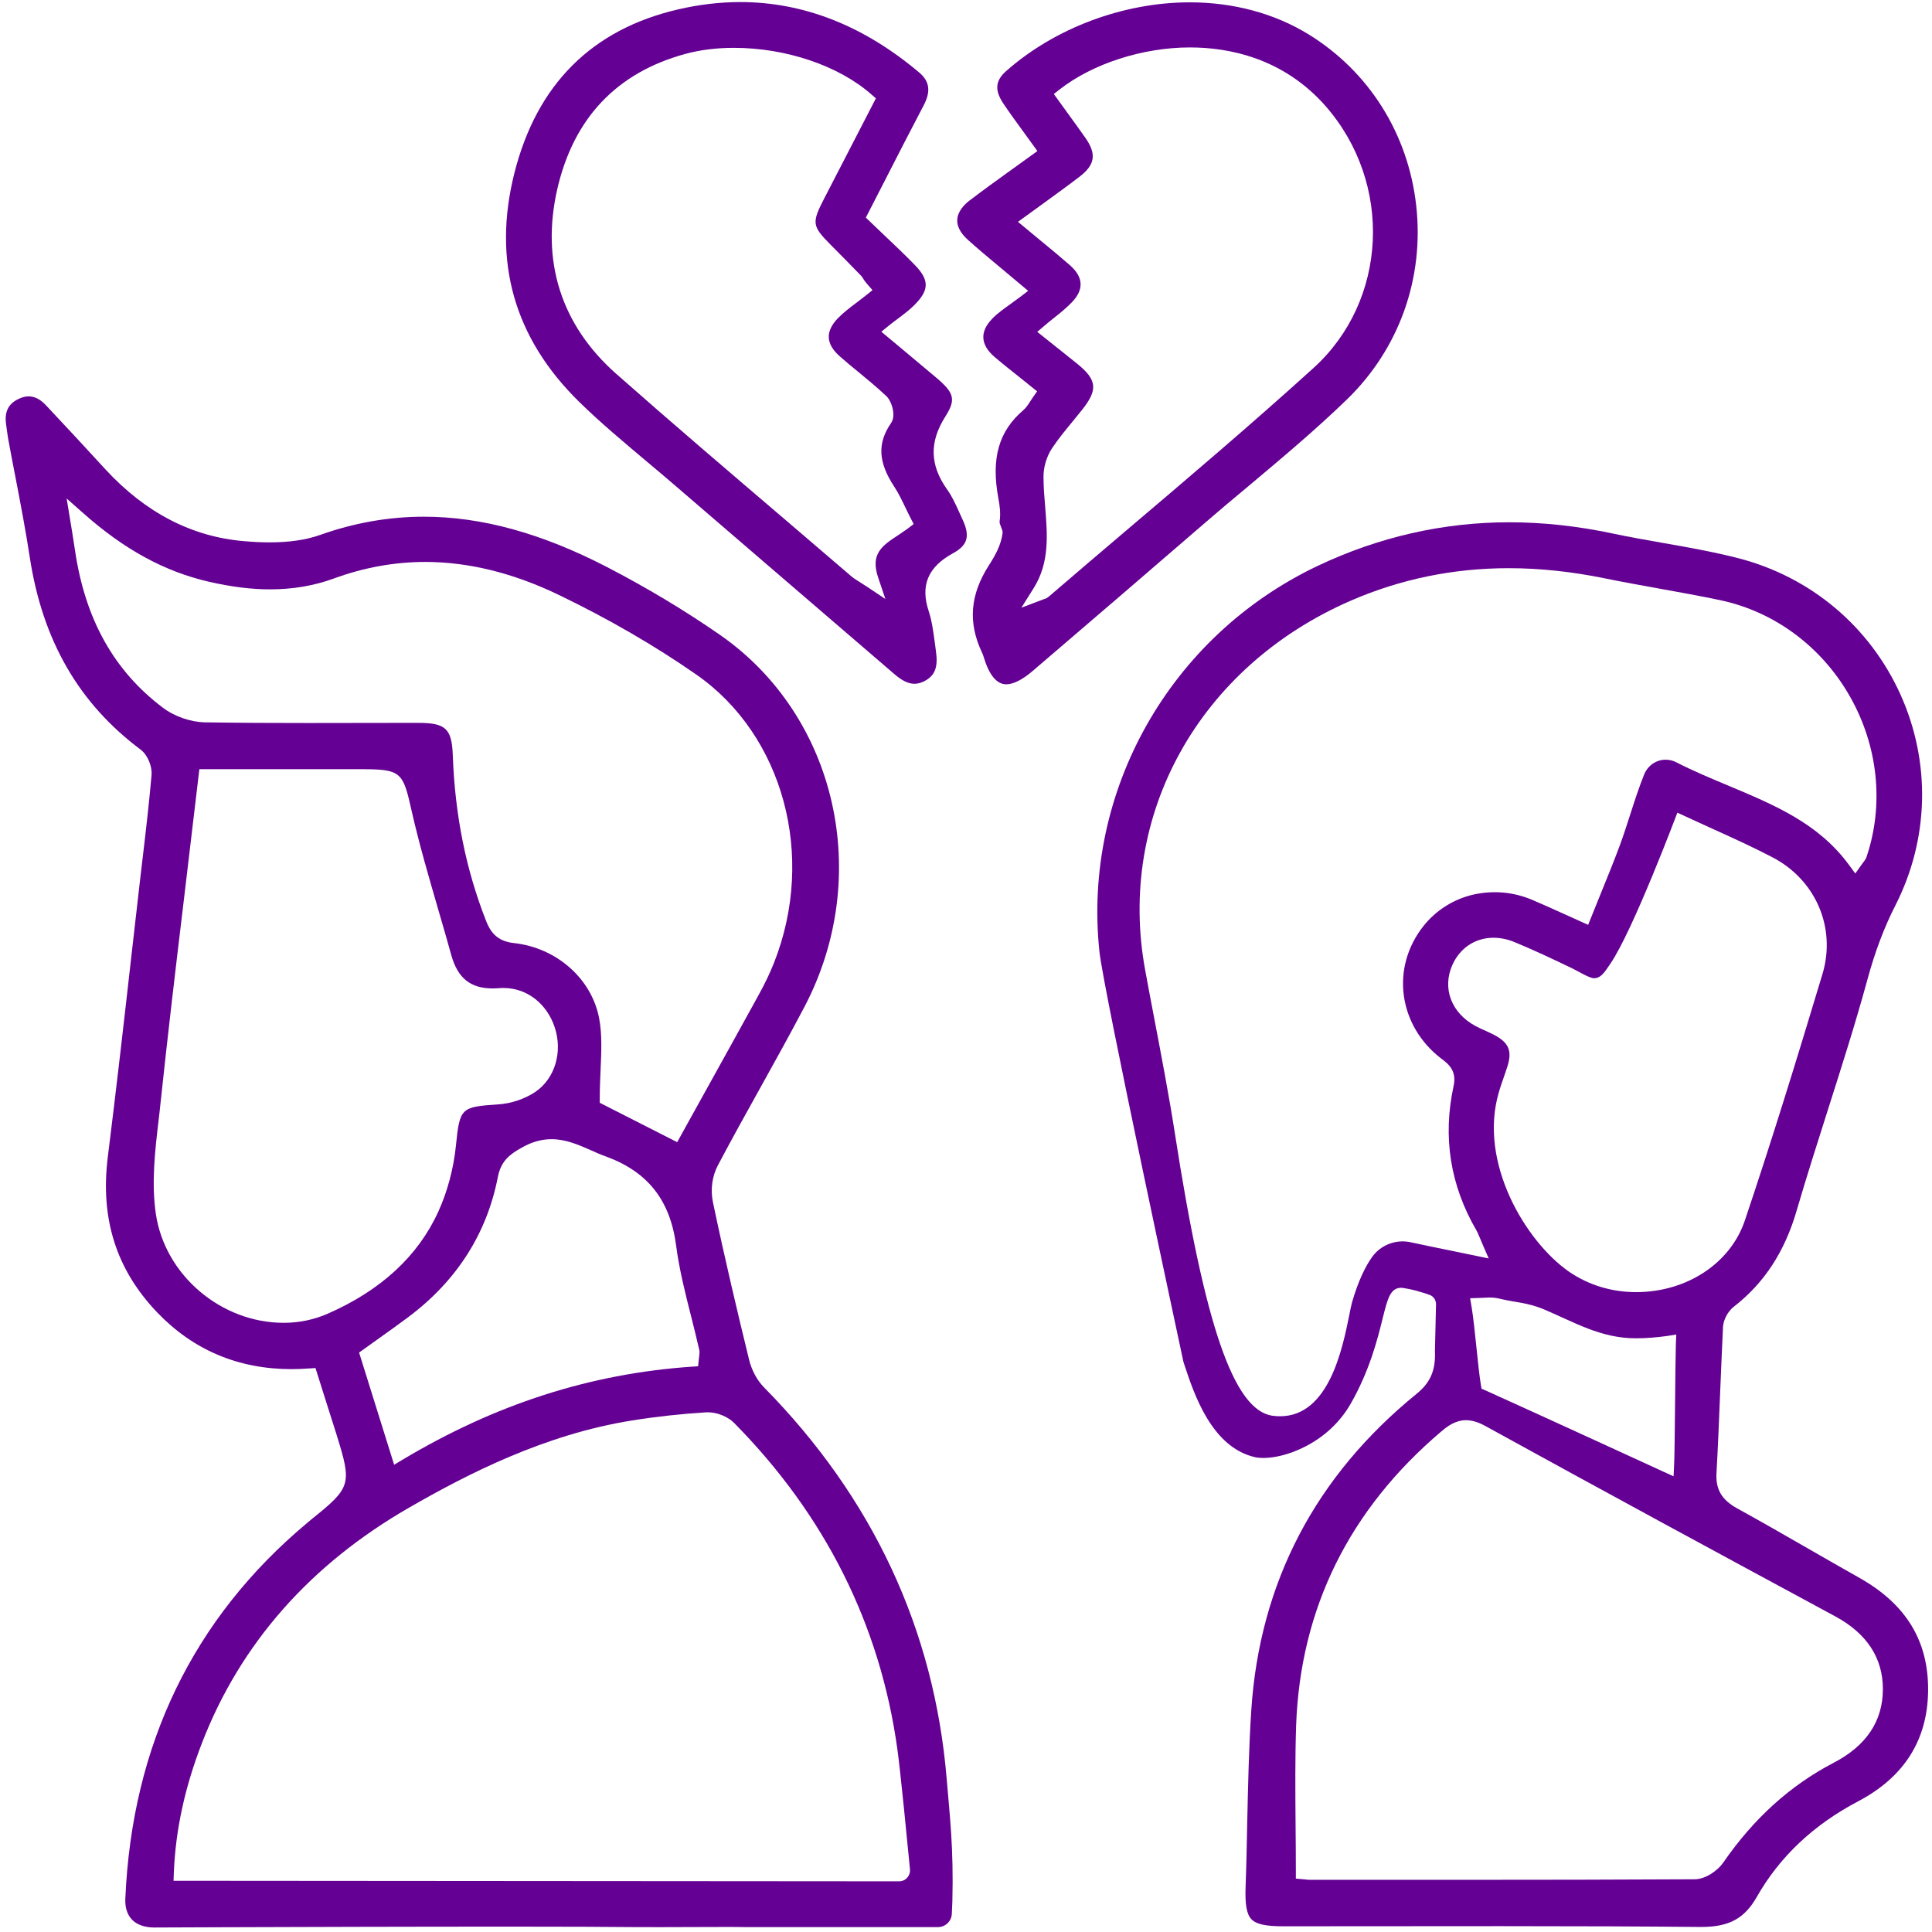
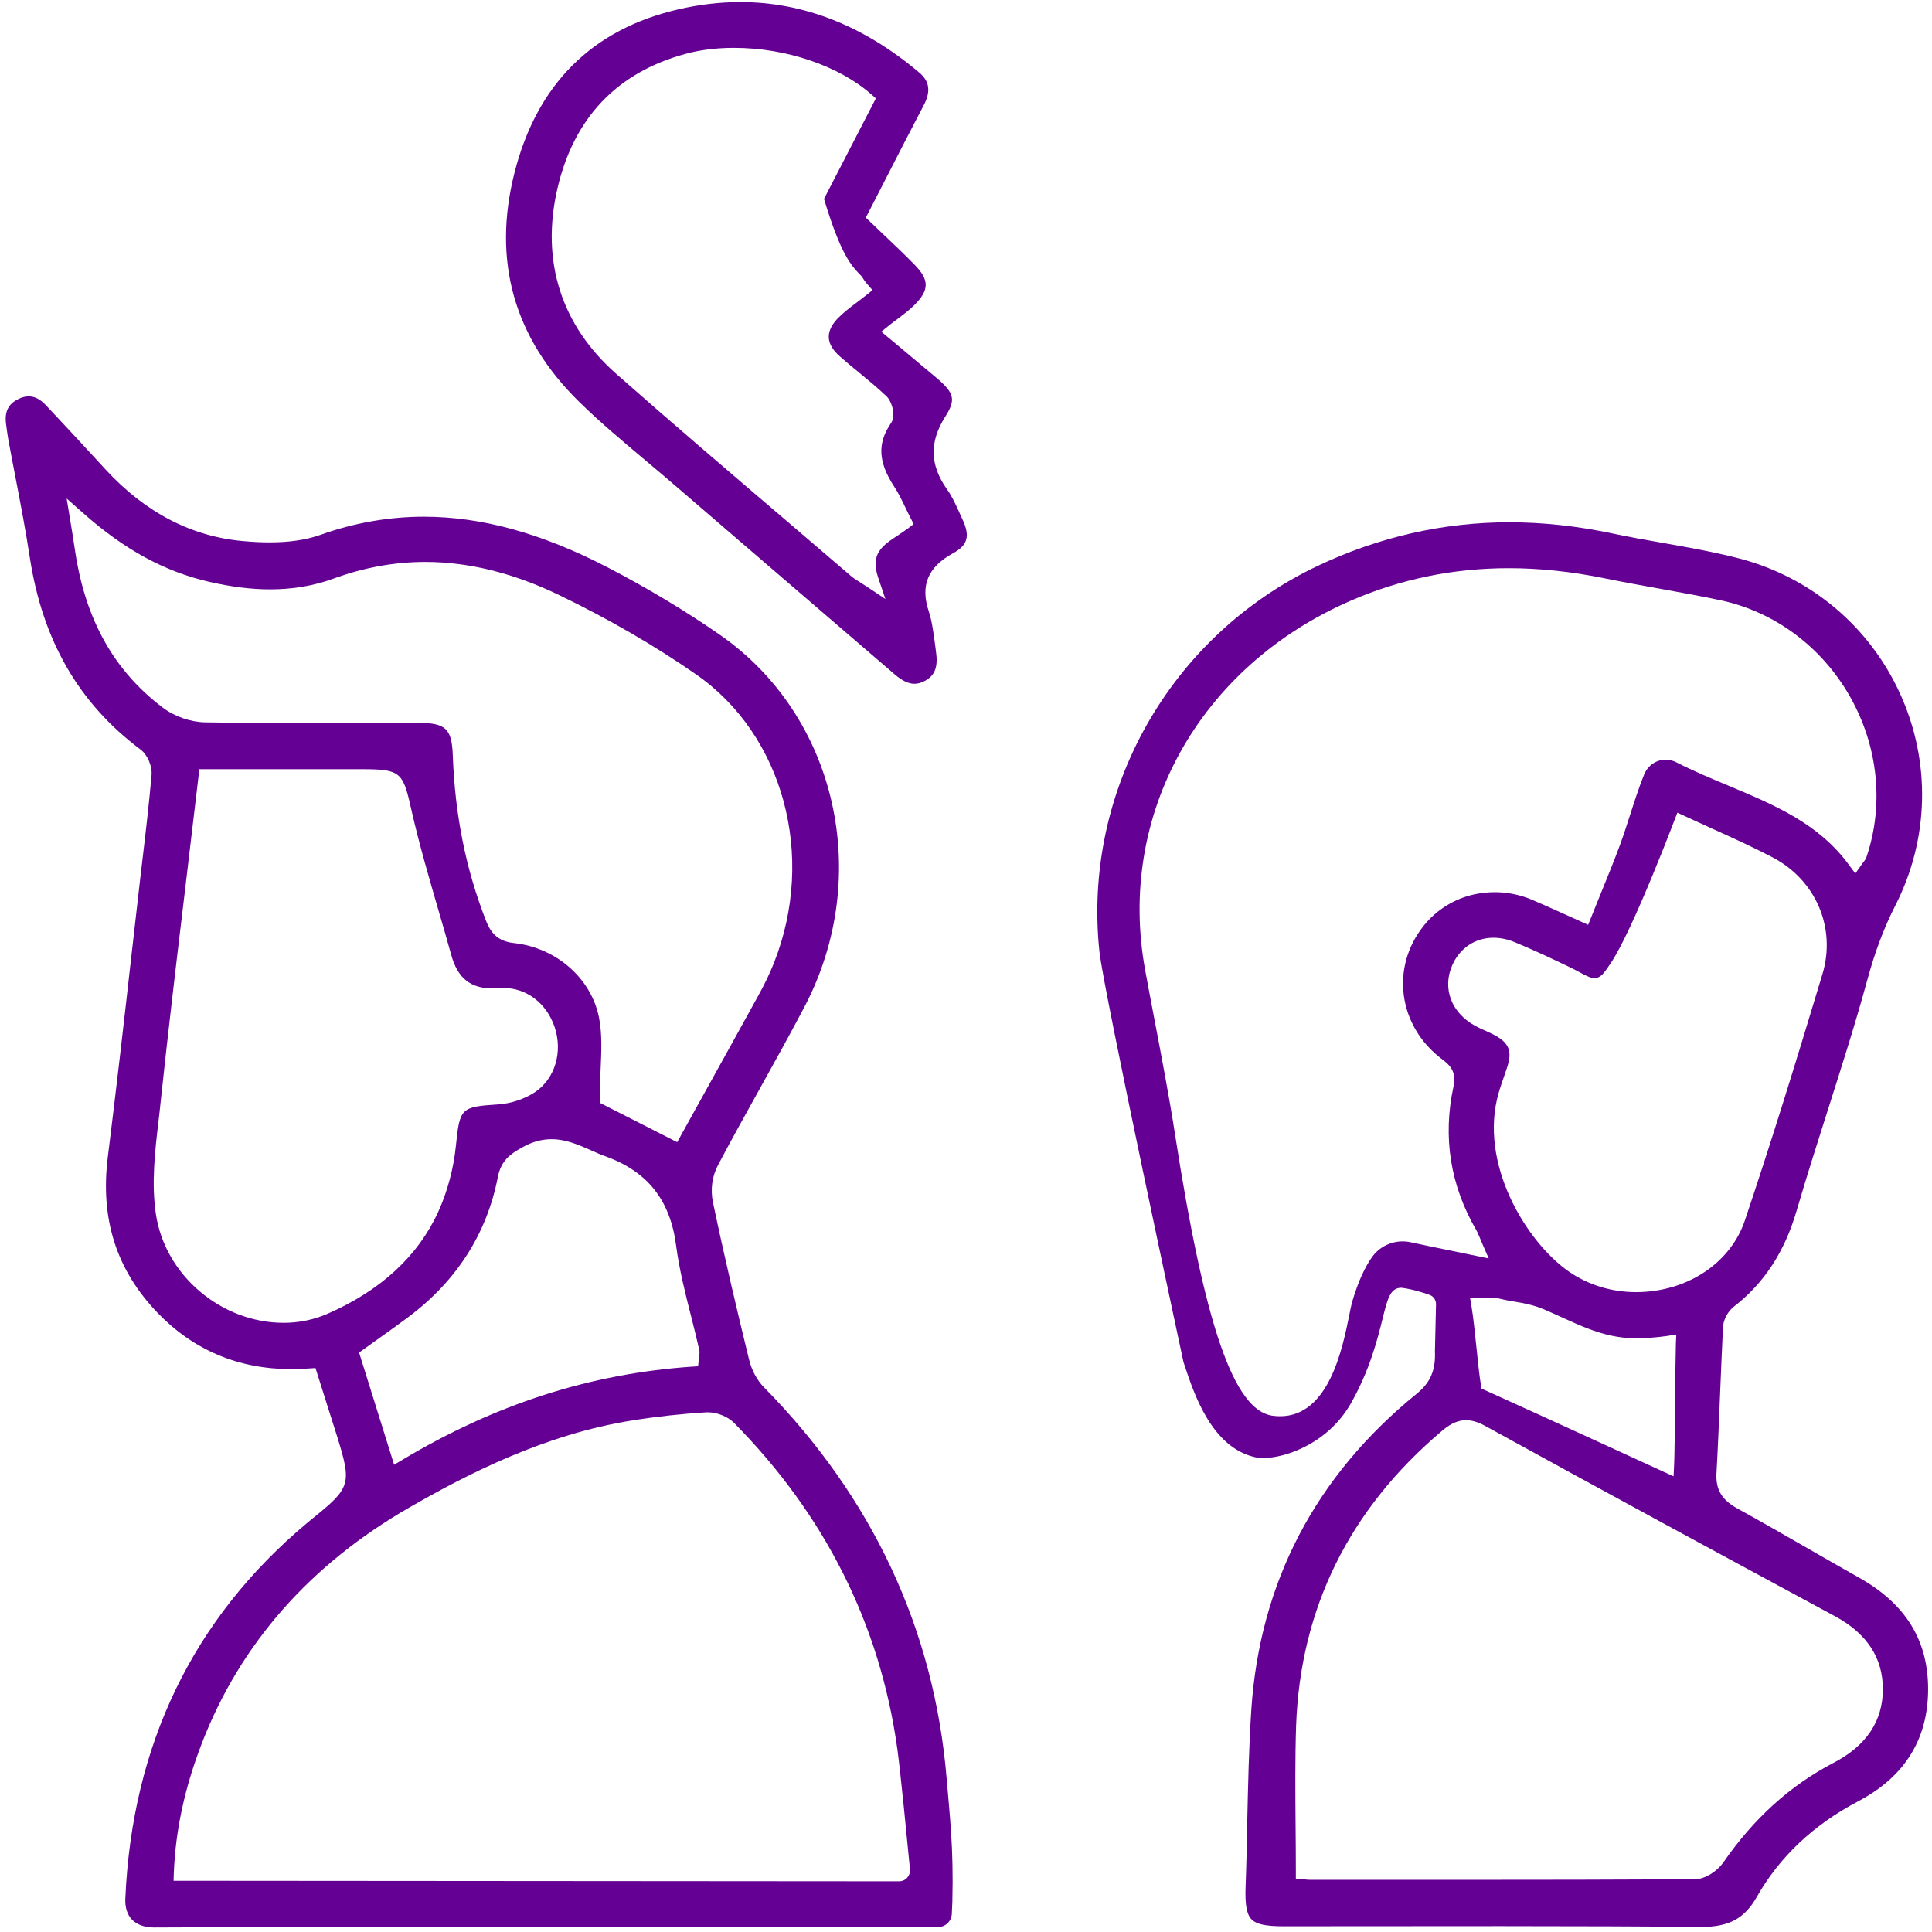
<svg xmlns="http://www.w3.org/2000/svg" width="167" height="167" viewBox="0 0 167 167" fill="none">
  <path d="M82.321 164.357C82.438 159.719 82.098 156.996 81.828 153.732C80.748 140.841 75.429 129.453 66.037 119.919C65.438 119.309 64.969 118.44 64.746 117.513C63.771 113.521 62.644 108.789 61.623 103.905C61.399 102.813 61.552 101.675 62.069 100.7C63.231 98.505 64.452 96.297 65.638 94.172C66.941 91.836 68.279 89.418 69.547 87.011C75.465 75.705 72.318 61.886 62.233 54.877C59.204 52.776 55.917 50.803 52.453 49.007C46.794 46.084 41.617 44.663 36.639 44.663C33.633 44.663 30.616 45.191 27.681 46.236C26.46 46.671 25.016 46.882 23.29 46.882C22.609 46.882 21.881 46.847 21.083 46.776C16.586 46.401 12.559 44.311 9.119 40.577C7.417 38.722 5.703 36.867 3.977 35.036C3.484 34.508 2.991 34.261 2.474 34.261C2.204 34.261 1.922 34.332 1.629 34.472C0.701 34.907 0.361 35.611 0.537 36.75L0.607 37.267C0.643 37.525 0.678 37.772 0.725 38.03C0.924 39.122 1.136 40.214 1.347 41.306C1.781 43.56 2.227 45.896 2.58 48.209C3.683 55.37 6.818 60.806 12.16 64.798C12.747 65.244 13.17 66.23 13.099 67.005C12.888 69.412 12.606 71.854 12.324 74.214L12.113 76.01C11.855 78.276 11.596 80.53 11.338 82.796C10.704 88.443 10.035 94.267 9.319 100.008C8.65 105.361 10.058 109.776 13.627 113.486C16.727 116.703 20.613 118.346 25.192 118.346C25.697 118.346 26.225 118.323 26.742 118.287L27.27 118.252L27.974 120.483C28.362 121.692 28.737 122.878 29.113 124.076C30.428 128.314 30.346 128.584 26.906 131.343L26.542 131.648C16.692 139.89 11.409 150.82 10.833 164.122C10.798 164.873 10.998 165.496 11.397 165.918C11.819 166.365 12.477 166.599 13.287 166.611C13.287 166.611 45.644 166.47 54.778 166.576C56.997 166.599 63.348 166.541 64.335 166.576H81.076C81.71 166.576 82.239 166.083 82.274 165.437C82.297 164.991 82.309 164.556 82.321 164.357ZM6.489 47.61C6.419 47.117 6.337 46.635 6.243 46.025L5.761 43.09L7.17 44.334C10.739 47.504 14.203 49.395 18.065 50.287C19.967 50.721 21.693 50.944 23.349 50.944C25.309 50.944 27.164 50.627 28.855 50.005C31.45 49.054 34.115 48.573 36.768 48.573C40.501 48.573 44.388 49.535 48.309 51.426C52.594 53.492 56.586 55.805 60.167 58.294C67.716 63.53 70.545 74.014 66.906 83.219C66.553 84.111 66.119 85.027 65.52 86.107C63.935 88.995 62.327 91.883 60.695 94.83L58.535 98.728L51.843 95.323V94.912C51.843 94.079 51.878 93.28 51.913 92.494C51.984 90.897 52.054 89.382 51.784 87.997C51.127 84.581 48.097 81.916 44.411 81.516C42.908 81.352 42.368 80.495 42.016 79.603C40.267 75.141 39.327 70.457 39.139 65.291C39.057 62.978 38.517 62.485 36.146 62.485H35.089L26.624 62.497C23.654 62.497 20.683 62.485 17.713 62.438C16.48 62.415 15.083 61.933 14.074 61.17C9.859 57.989 7.37 53.551 6.489 47.61ZM60.437 117.207C60.425 117.289 60.413 117.395 60.401 117.536L60.343 118.1L59.779 118.135C50.997 118.745 42.826 121.375 34.795 126.177L34.068 126.611L31.039 116.914L32.647 115.763C33.539 115.129 34.408 114.507 35.277 113.861C39.468 110.726 42.086 106.641 43.037 101.722C43.319 100.301 44.117 99.749 45.127 99.186C45.972 98.704 46.818 98.47 47.675 98.47C48.919 98.47 50.023 98.963 51.091 99.432C51.502 99.62 51.925 99.808 52.371 99.961C55.987 101.287 57.924 103.729 58.441 107.65C58.711 109.729 59.239 111.818 59.756 113.849C59.991 114.8 60.237 115.752 60.448 116.703C60.484 116.89 60.46 117.031 60.437 117.207ZM28.326 113.556C27.141 114.072 25.861 114.343 24.523 114.343C19.11 114.343 14.261 110.222 13.475 104.95C13.076 102.285 13.393 99.503 13.71 96.826C13.768 96.333 13.827 95.84 13.874 95.358C14.485 89.594 15.177 83.735 15.858 78.076C16.128 75.787 17.232 66.489 17.232 66.489H31.273C34.502 66.489 34.819 66.723 35.465 69.588L35.594 70.151C36.251 73.028 37.097 75.916 37.907 78.71C38.282 79.99 38.658 81.282 39.01 82.561C39.562 84.545 40.666 85.438 42.58 85.438C42.767 85.438 42.967 85.426 43.166 85.414C43.296 85.402 43.425 85.402 43.542 85.402C45.526 85.402 47.252 86.729 47.945 88.784C48.661 90.932 47.968 93.245 46.254 94.396C45.362 94.995 44.164 95.394 43.049 95.464C39.844 95.675 39.738 95.769 39.41 99.021C39.21 101.006 38.682 102.978 37.895 104.715C36.146 108.566 32.929 111.537 28.326 113.556ZM15.001 162.572L15.025 161.88C15.177 158.158 15.976 154.495 17.455 150.668C20.777 142.074 26.824 135.217 35.418 130.286C40.396 127.421 47.088 123.982 54.637 122.784C56.762 122.444 58.922 122.209 61.059 122.079H61.188H61.212C61.998 122.079 62.914 122.455 63.442 122.984C71.32 130.955 76.075 140.442 77.566 151.184C77.848 153.215 78.423 159.168 78.658 161.586C78.705 162.138 78.282 162.619 77.719 162.619L15.001 162.572Z" fill="#640093" />
  <path d="M160.617 155.704C164.585 153.615 166.616 150.409 166.663 146.159C166.71 141.851 164.761 138.657 160.711 136.38C159.232 135.546 157.776 134.712 156.308 133.867C154.265 132.693 152.223 131.519 150.156 130.38C148.818 129.641 148.29 128.736 148.372 127.328C148.501 125.003 148.595 122.667 148.689 120.342C148.771 118.464 148.841 116.573 148.935 114.695C148.97 114.073 149.358 113.345 149.875 112.946C152.493 110.914 154.277 108.191 155.31 104.61C156.167 101.687 157.107 98.74 158.011 95.899C159.173 92.247 160.382 88.467 161.404 84.722C162.073 82.256 162.848 80.202 163.846 78.241C166.757 72.512 166.91 65.867 164.268 60.02C161.627 54.173 156.543 49.888 150.321 48.268C148.184 47.716 145.953 47.316 143.793 46.941C142.325 46.683 140.858 46.424 139.414 46.119C136.385 45.473 133.367 45.145 130.468 45.145C124.75 45.145 119.173 46.413 113.902 48.913C101.14 54.971 93.555 68.379 95.035 82.268C95.399 85.673 102.243 117.442 102.29 117.701L102.384 117.994C103.206 120.471 104.721 125.085 108.466 125.954C108.677 126.001 108.924 126.025 109.206 126.025C110.204 126.025 111.448 125.708 112.61 125.144C114.371 124.299 115.804 122.984 116.743 121.352C118.387 118.487 119.079 115.74 119.525 113.92C119.948 112.241 120.171 111.314 121.134 111.314H121.146C122.014 111.419 122.965 111.713 123.564 111.924C123.905 112.042 124.128 112.37 124.128 112.734L124.034 116.796C124.104 118.44 123.646 119.509 122.461 120.471C113.69 127.598 108.889 136.802 108.161 147.803C107.949 151.055 107.879 154.378 107.808 157.583C107.773 159.414 107.738 161.234 107.668 163.066C107.609 164.627 107.761 165.484 108.184 165.907C108.595 166.329 109.405 166.506 110.92 166.506L129.798 166.494C136.69 166.494 141.985 166.517 146.939 166.564H147.057C149.452 166.564 150.79 165.837 151.847 163.982C153.819 160.506 156.766 157.724 160.617 155.704ZM157.529 84.205C155.134 92.165 153.068 98.822 150.826 105.491C149.581 109.201 145.801 111.69 141.421 111.69C139.285 111.69 137.277 111.067 135.598 109.905C131.9 107.322 127.755 100.501 129.563 94.396C129.704 93.903 129.881 93.421 130.045 92.94L130.244 92.353C130.761 90.85 130.456 90.111 129.035 89.394C128.824 89.289 128.624 89.195 128.413 89.101C128.119 88.972 127.826 88.843 127.544 88.69C125.454 87.563 124.644 85.438 125.537 83.418C126.194 81.939 127.521 81.059 129.094 81.059C129.704 81.059 130.338 81.188 130.972 81.458C132.475 82.08 134.048 82.808 135.939 83.724C136.42 83.959 137.394 84.557 137.782 84.557C138.392 84.557 138.709 84.017 139.191 83.313C141.14 80.483 144.99 70.246 144.99 70.246L145.707 70.575C146.528 70.95 147.327 71.326 148.113 71.678C149.886 72.476 151.553 73.24 153.197 74.097C156.954 76.046 158.739 80.201 157.529 84.205ZM144.897 115.352L144.861 116.162C144.838 116.738 144.814 119.074 144.791 121.317C144.767 123.723 144.744 126.001 144.709 126.612L144.662 127.609L143.758 127.199C143.758 127.199 133.391 122.432 128.389 120.178L128.061 120.037L128.002 119.685C127.873 118.898 127.744 117.689 127.615 116.409C127.485 115.141 127.345 113.826 127.204 112.981L127.075 112.218L127.838 112.194C128.119 112.183 128.401 112.171 128.683 112.159C129.106 112.136 129.47 112.218 129.869 112.312C130.843 112.547 132.088 112.605 133.403 113.157C136.056 114.272 138.345 115.681 141.398 115.681C142.255 115.681 143.171 115.611 144.098 115.482L144.897 115.352ZM121.944 107.381C120.676 107.099 119.349 107.604 118.598 108.66C118.023 109.471 117.412 110.703 116.872 112.558C116.802 112.817 116.719 113.204 116.626 113.697C116.05 116.527 114.876 122.42 110.65 122.42C110.438 122.42 110.215 122.408 109.98 122.373C106.646 121.892 104.134 114.589 101.551 97.942C101.093 94.96 100.342 91.003 99.672 87.504C99.426 86.213 99.191 84.98 98.991 83.876C96.514 70.457 103.652 57.613 116.766 51.919C121.063 50.052 125.642 49.113 130.409 49.113C133.074 49.113 135.868 49.407 138.721 49.993C140.283 50.31 141.844 50.592 143.406 50.874C145.143 51.191 146.951 51.508 148.712 51.883C153.373 52.87 157.447 55.887 159.889 60.172C162.343 64.469 162.871 69.53 161.345 74.061C161.275 74.273 161.157 74.413 161.051 74.554C161.004 74.613 160.958 74.672 160.911 74.742L160.371 75.505L159.819 74.754C157.177 71.162 153.397 69.588 149.393 67.909C147.914 67.287 146.376 66.653 144.92 65.902C144.627 65.749 144.31 65.667 143.981 65.667C143.159 65.667 142.431 66.172 142.114 66.958C141.668 68.062 141.292 69.236 140.928 70.363C140.635 71.267 140.353 72.159 140.024 73.052C139.496 74.472 138.932 75.858 138.334 77.325C138.075 77.971 137.277 79.943 137.277 79.943L135.093 78.957C134.131 78.523 133.274 78.135 132.416 77.771C130.808 77.102 129.106 76.95 127.415 77.314C125.713 77.689 124.151 78.652 123.059 80.026C120.159 83.665 120.887 88.678 124.586 91.507C125.196 91.965 125.947 92.541 125.642 93.903C124.691 98.293 125.36 102.485 127.638 106.383C127.709 106.512 127.767 106.641 127.885 106.923L128.166 107.592L128.683 108.778L125.724 108.167C124.386 107.897 123.141 107.639 121.944 107.381ZM148.947 161.011C148.466 161.704 147.421 162.432 146.505 162.443C139.813 162.479 133.121 162.49 126.429 162.49H113.303C113.127 162.49 112.951 162.479 112.798 162.455L112.012 162.385V161.762C112.012 160.412 112 159.074 111.988 157.747C111.965 154.8 111.941 152.006 112.035 149.153C112.399 139.033 116.626 130.474 124.609 123.712C125.161 123.242 125.842 122.761 126.722 122.761C127.227 122.761 127.779 122.925 128.378 123.254C138.651 128.913 148.959 134.489 158.633 139.714C161.368 141.193 162.754 143.307 162.754 146.007C162.754 148.766 161.321 150.914 158.48 152.382C154.735 154.342 151.612 157.16 148.947 161.011Z" fill="#640093" />
-   <path d="M122.415 17.766C121.722 11.543 118.306 6.143 113.058 2.937C110.134 1.153 106.601 0.202 102.844 0.202C97.114 0.202 91.174 2.421 86.959 6.154C86.031 6.976 85.961 7.81 86.736 8.96C87.287 9.782 87.874 10.58 88.462 11.39L89.671 13.058L87.44 14.666C86.196 15.558 84.998 16.427 83.824 17.32C83.343 17.683 82.779 18.271 82.744 18.999C82.709 19.727 83.225 20.337 83.671 20.736C84.564 21.546 85.491 22.309 86.559 23.201C87.088 23.636 88.872 25.139 88.872 25.139L88.215 25.644C87.921 25.867 87.628 26.078 87.334 26.289C86.747 26.712 86.196 27.099 85.749 27.569C85.233 28.109 84.975 28.649 84.998 29.201C85.022 29.765 85.362 30.34 85.972 30.856C86.689 31.467 87.417 32.042 88.156 32.629L89.647 33.827L89.283 34.343C89.201 34.461 89.131 34.578 89.06 34.684C88.884 34.954 88.72 35.224 88.45 35.458C86.325 37.278 85.667 39.615 86.29 43.031C86.407 43.642 86.513 44.358 86.407 45.051C86.36 45.321 86.7 45.79 86.665 46.06C86.536 47.105 86.043 47.986 85.479 48.866C83.847 51.414 83.66 53.809 84.881 56.404C84.939 56.533 84.998 56.662 85.033 56.803C85.503 58.364 86.16 59.151 86.982 59.151C87.593 59.151 88.379 58.752 89.26 58C94.261 53.727 99.239 49.441 104.217 45.144C105.438 44.088 106.683 43.043 107.927 42.01C110.792 39.603 113.75 37.126 116.462 34.496C120.947 30.128 123.119 24.035 122.415 17.766ZM113.527 31.819C108.268 36.586 102.773 41.258 97.455 45.767C95.177 47.704 92.899 49.641 90.633 51.59C90.469 51.731 90.293 51.778 90.14 51.825L88.285 52.529L89.342 50.85C90.739 48.62 90.54 46.26 90.34 43.759C90.269 42.937 90.199 42.08 90.199 41.235C90.187 40.401 90.469 39.462 90.915 38.781C91.467 37.947 92.113 37.161 92.735 36.41C93.017 36.069 93.299 35.717 93.58 35.365C94.919 33.662 94.813 32.817 93.099 31.431C92.582 31.021 89.659 28.684 89.659 28.684L90.281 28.156C90.563 27.909 90.845 27.686 91.126 27.463C91.69 27.017 92.218 26.583 92.665 26.113C93.181 25.573 93.428 25.033 93.404 24.517C93.381 23.977 93.076 23.448 92.489 22.931C91.655 22.204 90.81 21.499 89.917 20.771L87.992 19.175L90.176 17.59C91.256 16.803 92.301 16.052 93.31 15.277C94.649 14.255 94.801 13.328 93.839 11.943C93.299 11.168 92.747 10.416 92.195 9.653L91.091 8.127L91.596 7.728C94.461 5.497 98.781 4.1 102.855 4.1C106.166 4.1 110.898 4.98 114.584 9.172C120.431 15.852 119.961 25.996 113.527 31.819Z" fill="#640093" />
-   <path d="M82.873 44.182C82.556 43.489 82.251 42.832 81.84 42.268C80.372 40.178 80.325 38.194 81.711 36.011C82.638 34.543 82.509 33.979 80.924 32.641C80.032 31.89 79.128 31.138 78.094 30.269L76.181 28.673L76.815 28.156C77.108 27.921 77.39 27.71 77.66 27.511C78.2 27.1 78.67 26.747 79.069 26.336C80.337 25.057 80.337 24.188 79.046 22.873C78.212 22.016 77.343 21.194 76.451 20.349L74.842 18.811L76.486 15.605C77.613 13.398 78.717 11.25 79.832 9.125C80.478 7.904 80.361 7.023 79.445 6.26C74.655 2.221 69.465 0.179 63.994 0.179C62.245 0.179 60.425 0.39 58.617 0.812C51.162 2.538 46.407 7.293 44.47 14.936C42.544 22.544 44.423 29.213 50.07 34.742C51.901 36.539 53.933 38.229 55.882 39.873C56.703 40.566 57.525 41.247 58.335 41.951L66.577 49.042C70.146 52.106 73.715 55.171 77.284 58.247C77.977 58.846 78.517 59.104 79.046 59.104C79.339 59.104 79.644 59.022 79.961 58.846C80.83 58.376 81.1 57.636 80.9 56.275L80.795 55.476C80.666 54.537 80.548 53.656 80.278 52.834C79.539 50.604 80.208 49.007 82.38 47.821C83.683 47.105 83.883 46.307 83.143 44.781L82.873 44.182ZM78.505 45.661C78.247 45.849 77.977 46.025 77.707 46.213C76.251 47.164 75.206 47.856 75.911 49.935L76.533 51.778L74.913 50.698C74.666 50.533 74.455 50.404 74.291 50.299C73.962 50.099 73.751 49.958 73.563 49.794C71.661 48.162 69.747 46.53 67.845 44.898C63.043 40.8 58.077 36.562 53.263 32.312C48.508 28.109 46.748 22.591 48.168 16.357C49.577 10.217 53.299 6.284 59.228 4.663C60.519 4.311 61.928 4.135 63.442 4.135C67.939 4.135 72.494 5.673 75.324 8.162L75.711 8.502L71.226 17.191C70.158 19.269 70.193 19.538 71.802 21.159C72.694 22.051 73.575 22.955 74.455 23.859L74.572 24.012L74.608 24.082C74.654 24.152 74.737 24.294 74.96 24.552L75.418 25.08L74.878 25.514C74.608 25.726 74.326 25.937 74.056 26.148C73.457 26.595 72.894 27.029 72.412 27.522C71.884 28.074 71.626 28.614 71.637 29.154C71.661 29.718 71.978 30.269 72.6 30.809C73.128 31.279 73.668 31.725 74.22 32.171C75.019 32.829 75.84 33.51 76.615 34.238C77.085 34.684 77.472 35.928 77.026 36.562C75.829 38.3 75.899 39.932 77.284 42.045C77.672 42.632 77.965 43.254 78.282 43.912C78.423 44.205 78.564 44.499 78.717 44.792L78.975 45.297L78.505 45.661Z" fill="#640093" />
+   <path d="M82.873 44.182C82.556 43.489 82.251 42.832 81.84 42.268C80.372 40.178 80.325 38.194 81.711 36.011C82.638 34.543 82.509 33.979 80.924 32.641C80.032 31.89 79.128 31.138 78.094 30.269L76.181 28.673L76.815 28.156C77.108 27.921 77.39 27.71 77.66 27.511C78.2 27.1 78.67 26.747 79.069 26.336C80.337 25.057 80.337 24.188 79.046 22.873C78.212 22.016 77.343 21.194 76.451 20.349L74.842 18.811L76.486 15.605C77.613 13.398 78.717 11.25 79.832 9.125C80.478 7.904 80.361 7.023 79.445 6.26C74.655 2.221 69.465 0.179 63.994 0.179C62.245 0.179 60.425 0.39 58.617 0.812C51.162 2.538 46.407 7.293 44.47 14.936C42.544 22.544 44.423 29.213 50.07 34.742C51.901 36.539 53.933 38.229 55.882 39.873C56.703 40.566 57.525 41.247 58.335 41.951L66.577 49.042C70.146 52.106 73.715 55.171 77.284 58.247C77.977 58.846 78.517 59.104 79.046 59.104C79.339 59.104 79.644 59.022 79.961 58.846C80.83 58.376 81.1 57.636 80.9 56.275L80.795 55.476C80.666 54.537 80.548 53.656 80.278 52.834C79.539 50.604 80.208 49.007 82.38 47.821C83.683 47.105 83.883 46.307 83.143 44.781L82.873 44.182ZM78.505 45.661C78.247 45.849 77.977 46.025 77.707 46.213C76.251 47.164 75.206 47.856 75.911 49.935L76.533 51.778L74.913 50.698C74.666 50.533 74.455 50.404 74.291 50.299C73.962 50.099 73.751 49.958 73.563 49.794C71.661 48.162 69.747 46.53 67.845 44.898C63.043 40.8 58.077 36.562 53.263 32.312C48.508 28.109 46.748 22.591 48.168 16.357C49.577 10.217 53.299 6.284 59.228 4.663C60.519 4.311 61.928 4.135 63.442 4.135C67.939 4.135 72.494 5.673 75.324 8.162L75.711 8.502L71.226 17.191C72.694 22.051 73.575 22.955 74.455 23.859L74.572 24.012L74.608 24.082C74.654 24.152 74.737 24.294 74.96 24.552L75.418 25.08L74.878 25.514C74.608 25.726 74.326 25.937 74.056 26.148C73.457 26.595 72.894 27.029 72.412 27.522C71.884 28.074 71.626 28.614 71.637 29.154C71.661 29.718 71.978 30.269 72.6 30.809C73.128 31.279 73.668 31.725 74.22 32.171C75.019 32.829 75.84 33.51 76.615 34.238C77.085 34.684 77.472 35.928 77.026 36.562C75.829 38.3 75.899 39.932 77.284 42.045C77.672 42.632 77.965 43.254 78.282 43.912C78.423 44.205 78.564 44.499 78.717 44.792L78.975 45.297L78.505 45.661Z" fill="#640093" />
</svg>